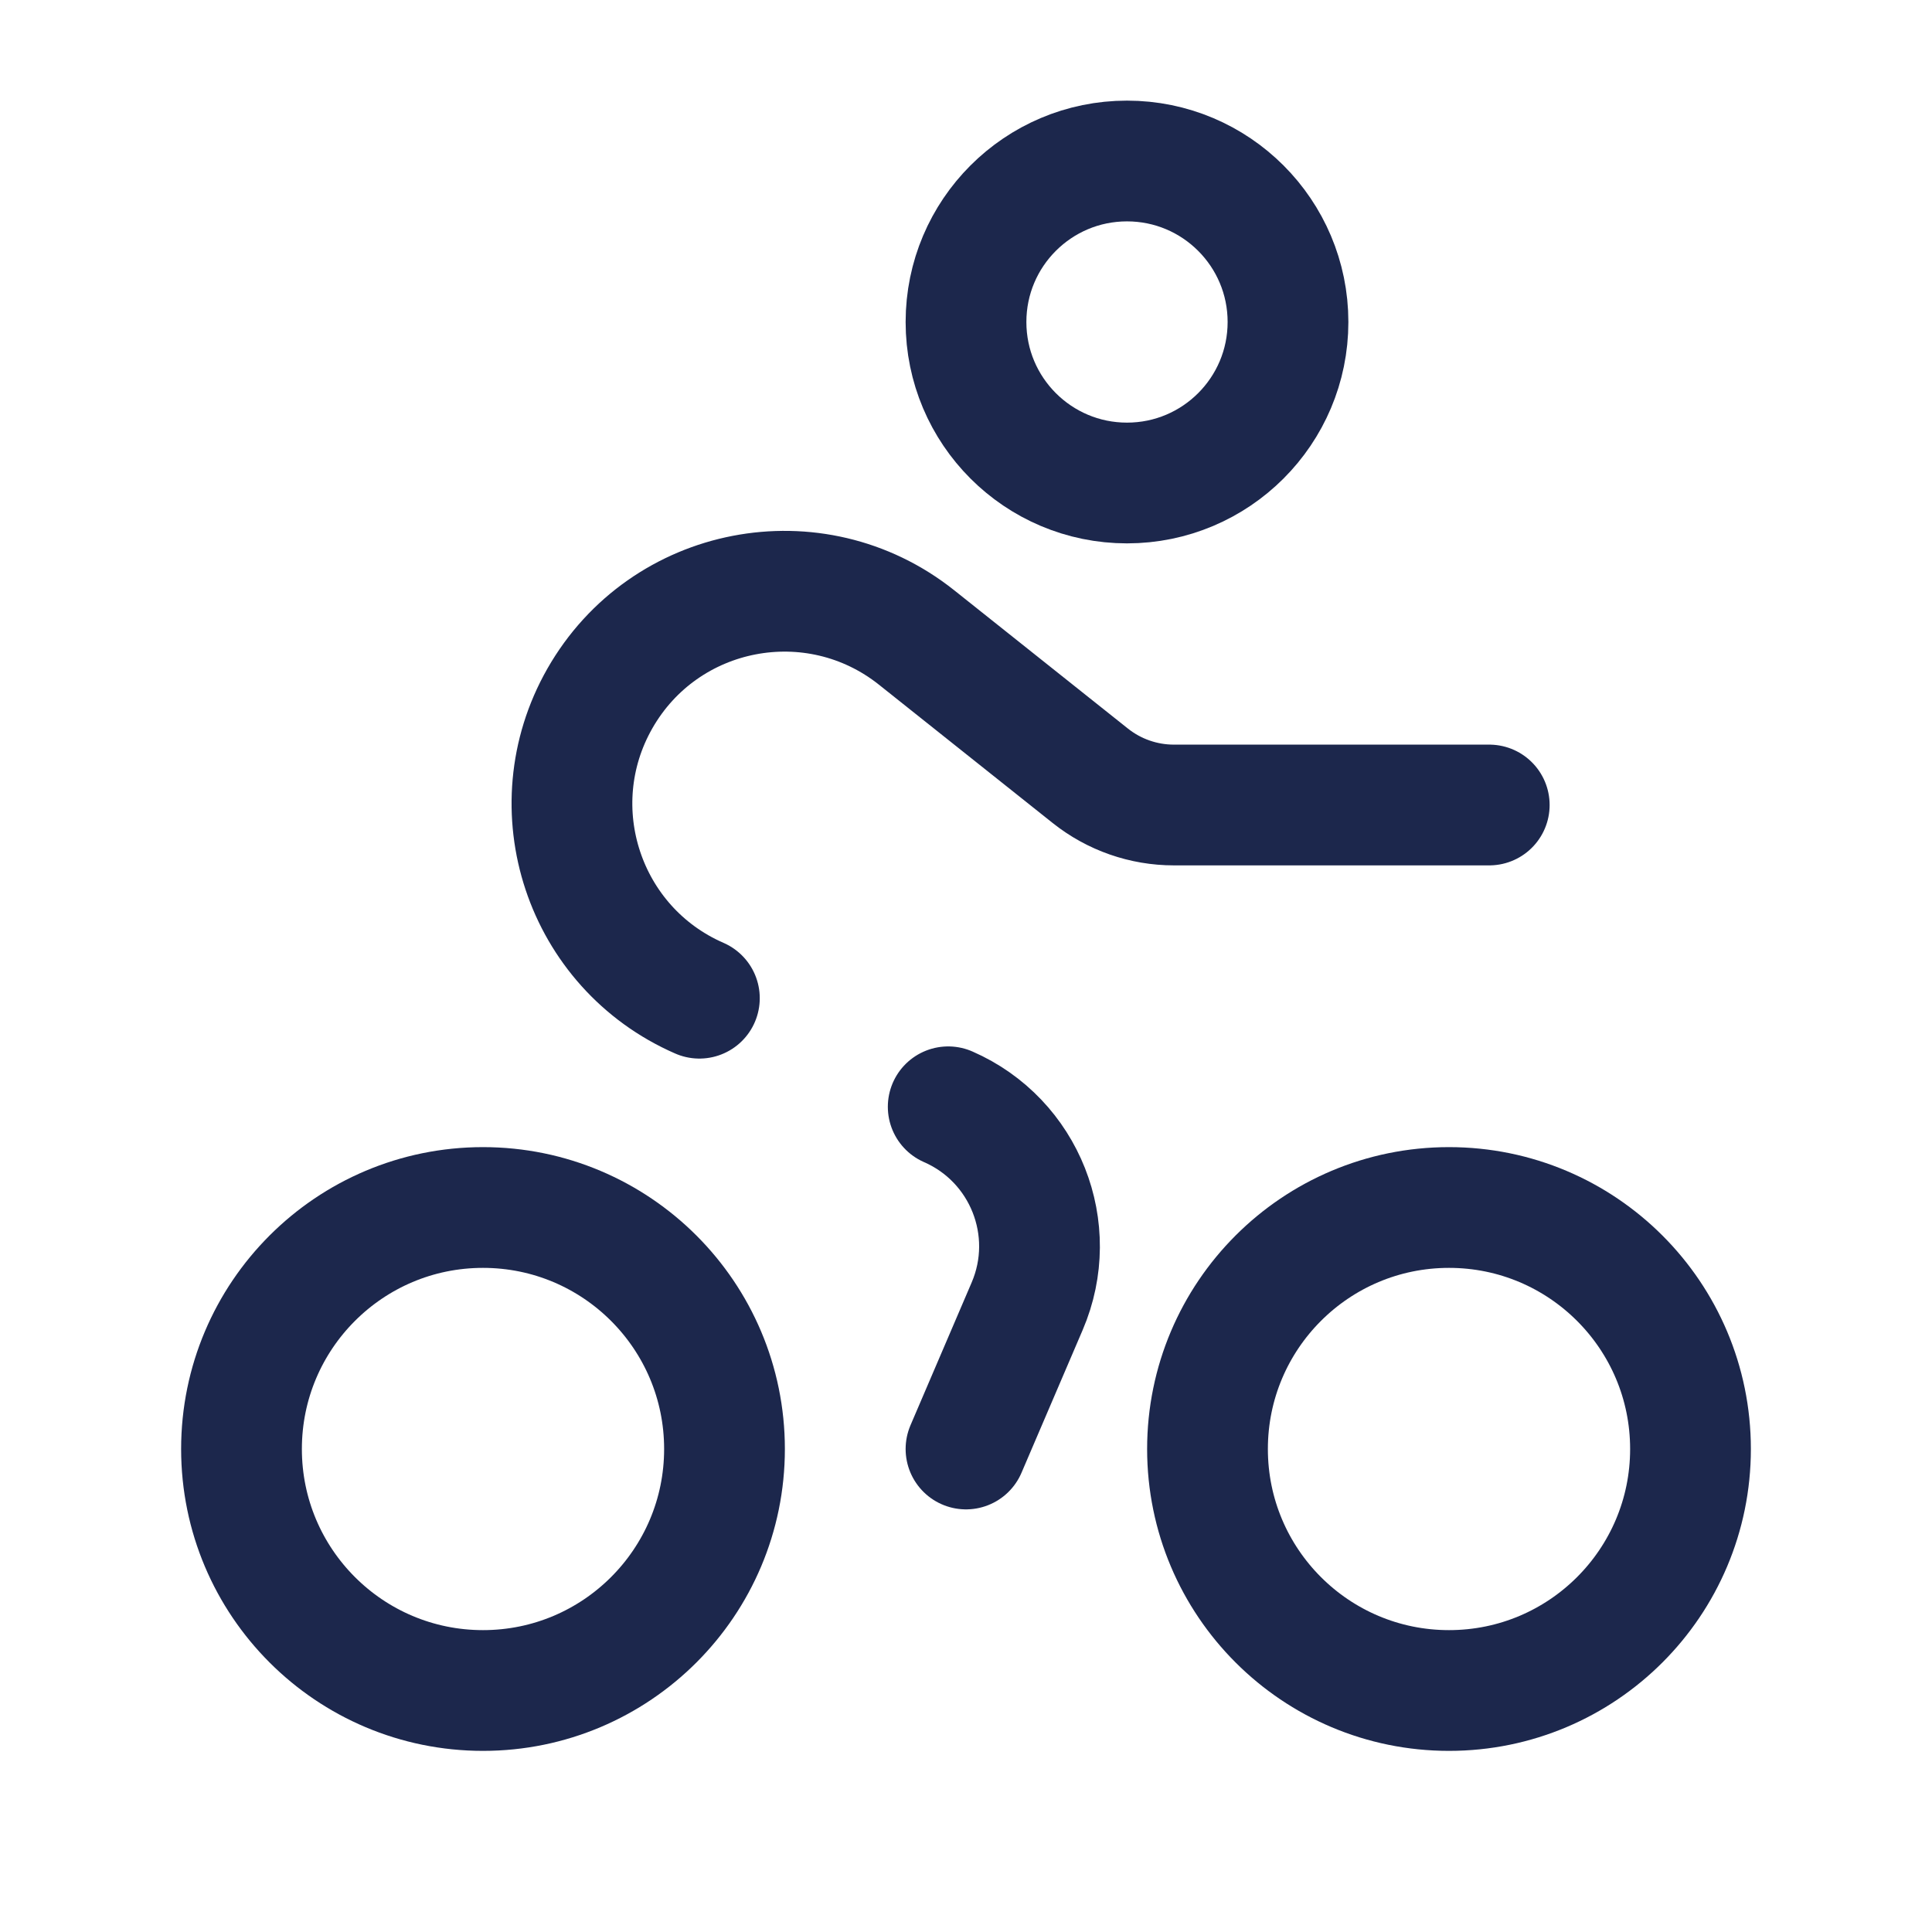
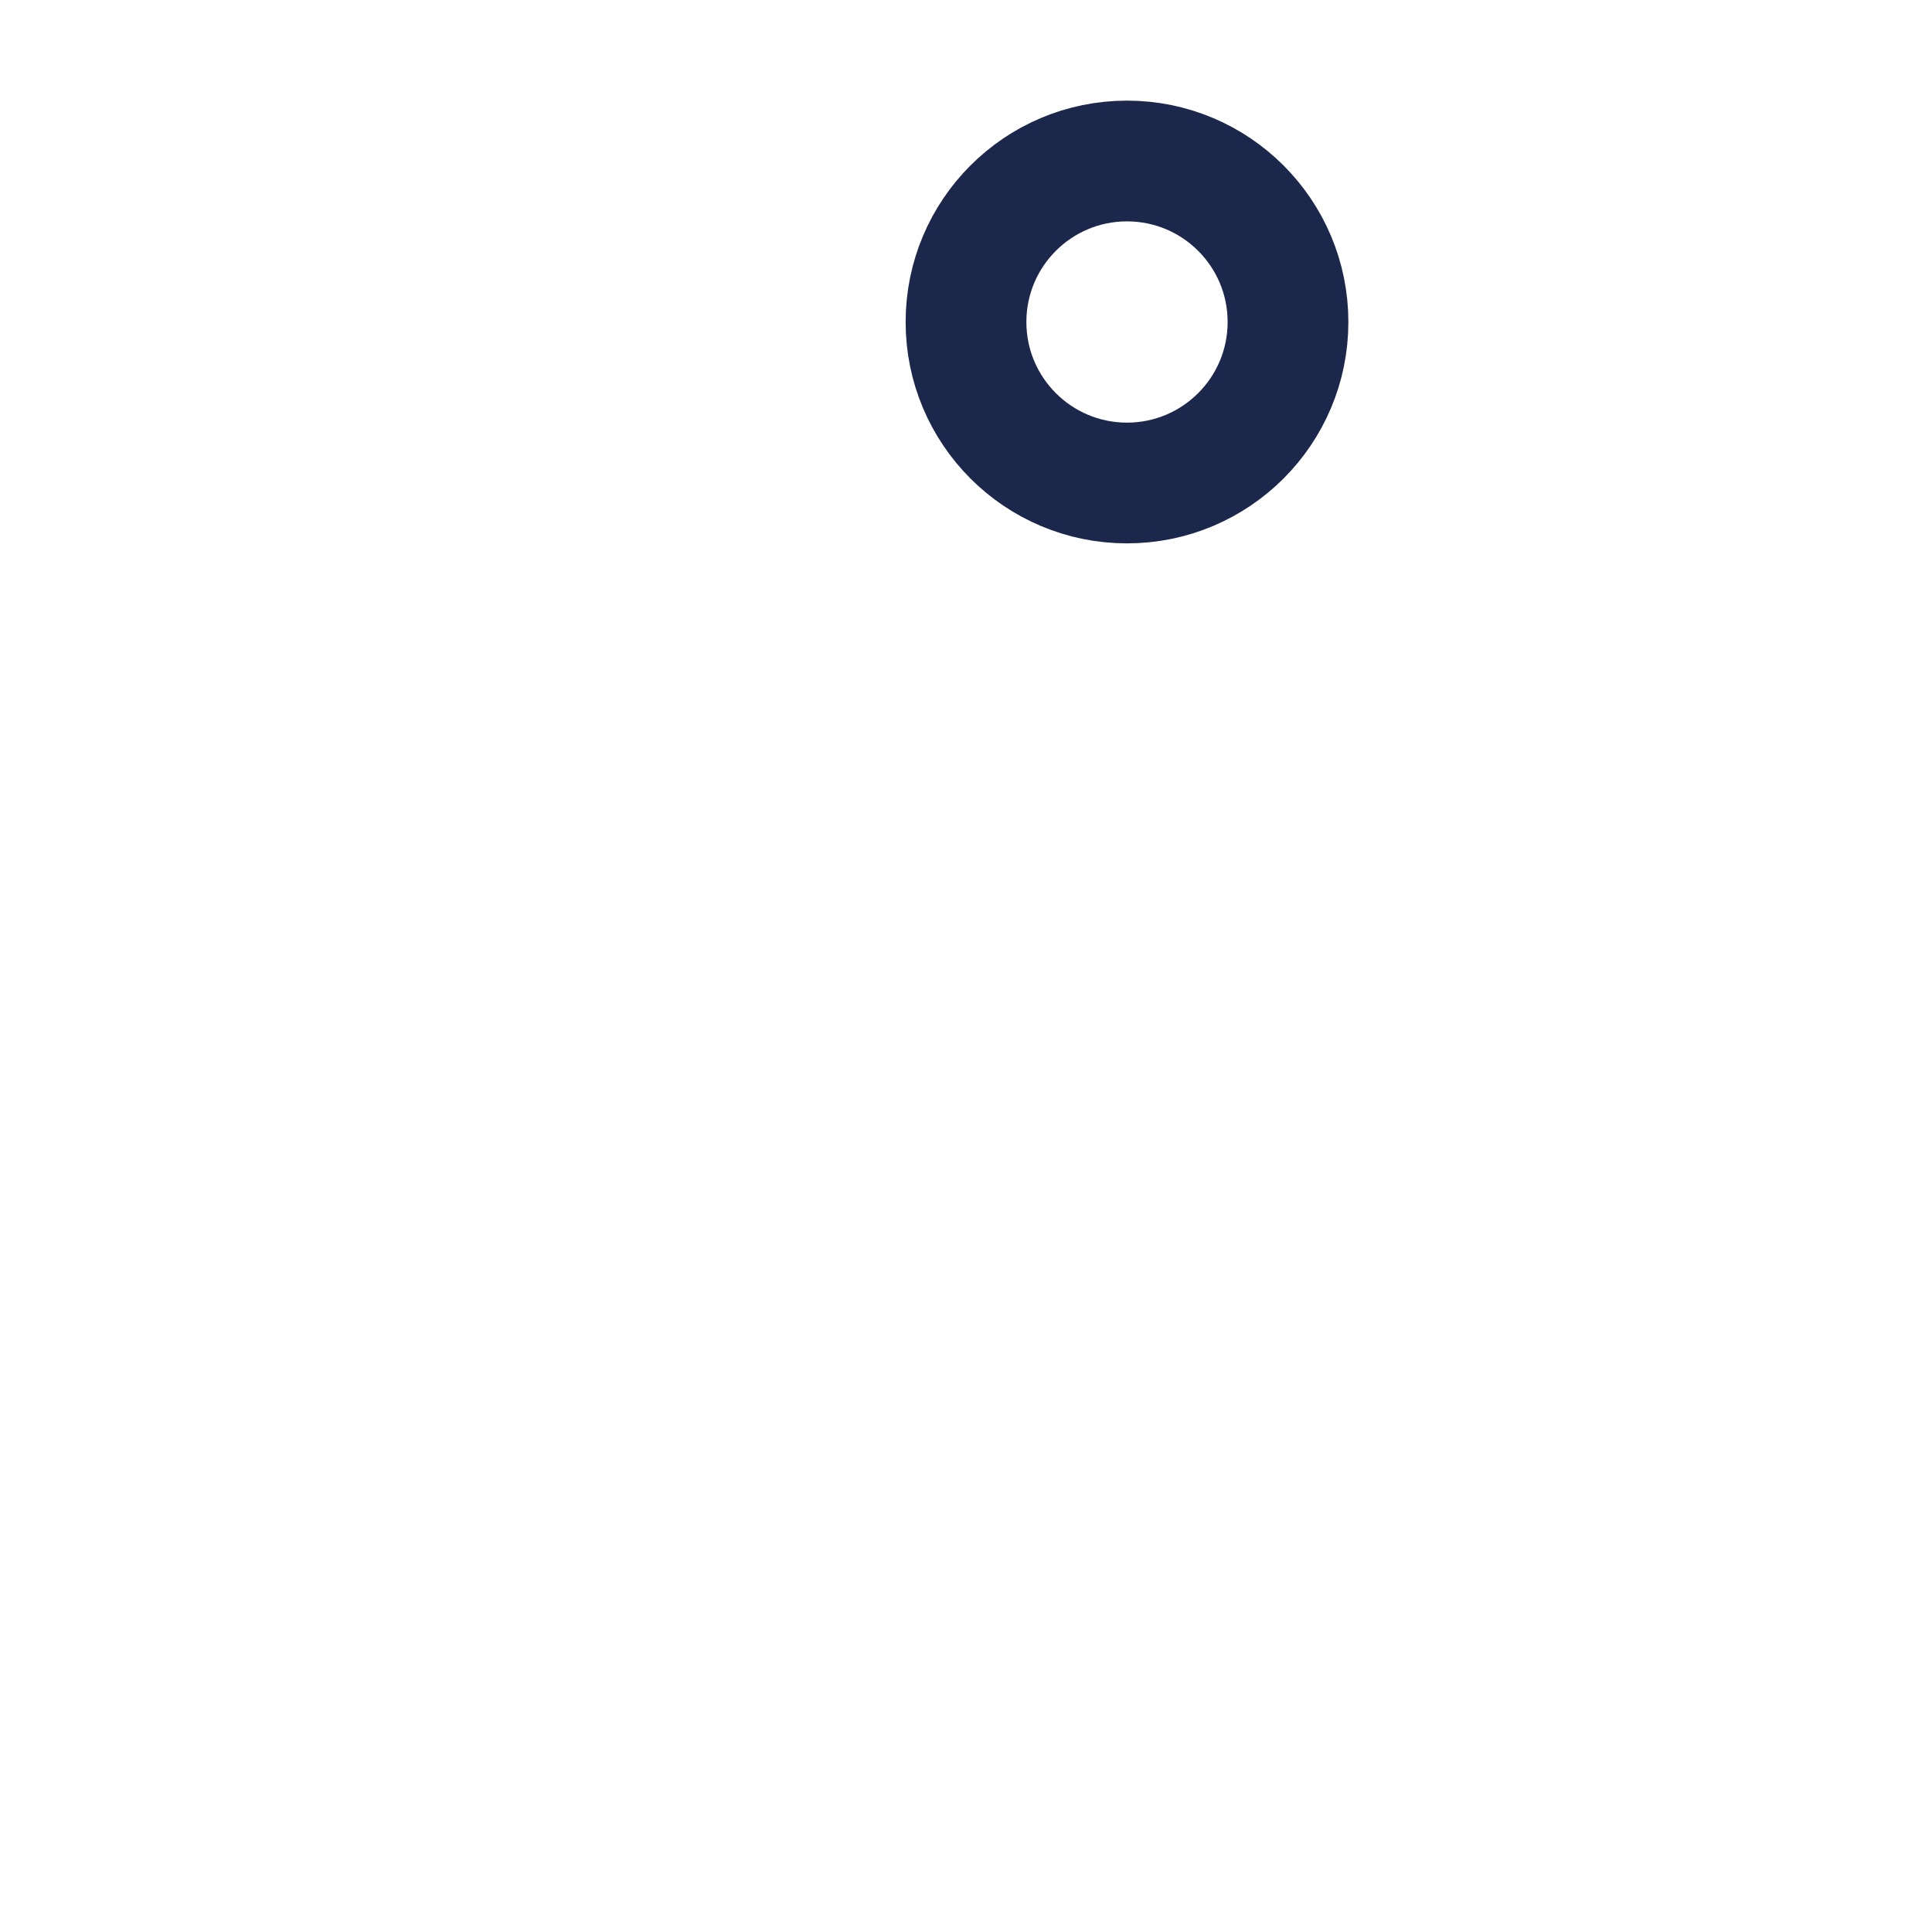
<svg xmlns="http://www.w3.org/2000/svg" width="800px" height="800px" viewBox="0 0 24 24" fill="none">
  <circle cx="14" cy="4" r="2" stroke="#1C274C" stroke-width="1.5" />
-   <circle cx="6" cy="18" r="3" stroke="#1C274C" stroke-width="1.5" />
-   <circle cx="18" cy="18" r="3" stroke="#1C274C" stroke-width="1.5" />
-   <path d="M18.5 10H14.582C14.205 10 13.839 9.872 13.544 9.637L11.386 7.919C10.119 6.911 8.252 7.271 7.451 8.678C6.676 10.04 7.252 11.774 8.688 12.4M12 18L12.76 16.226C13.169 15.271 12.731 14.165 11.779 13.749" stroke="#1C274C" stroke-width="1.5" stroke-linecap="round" />
</svg>